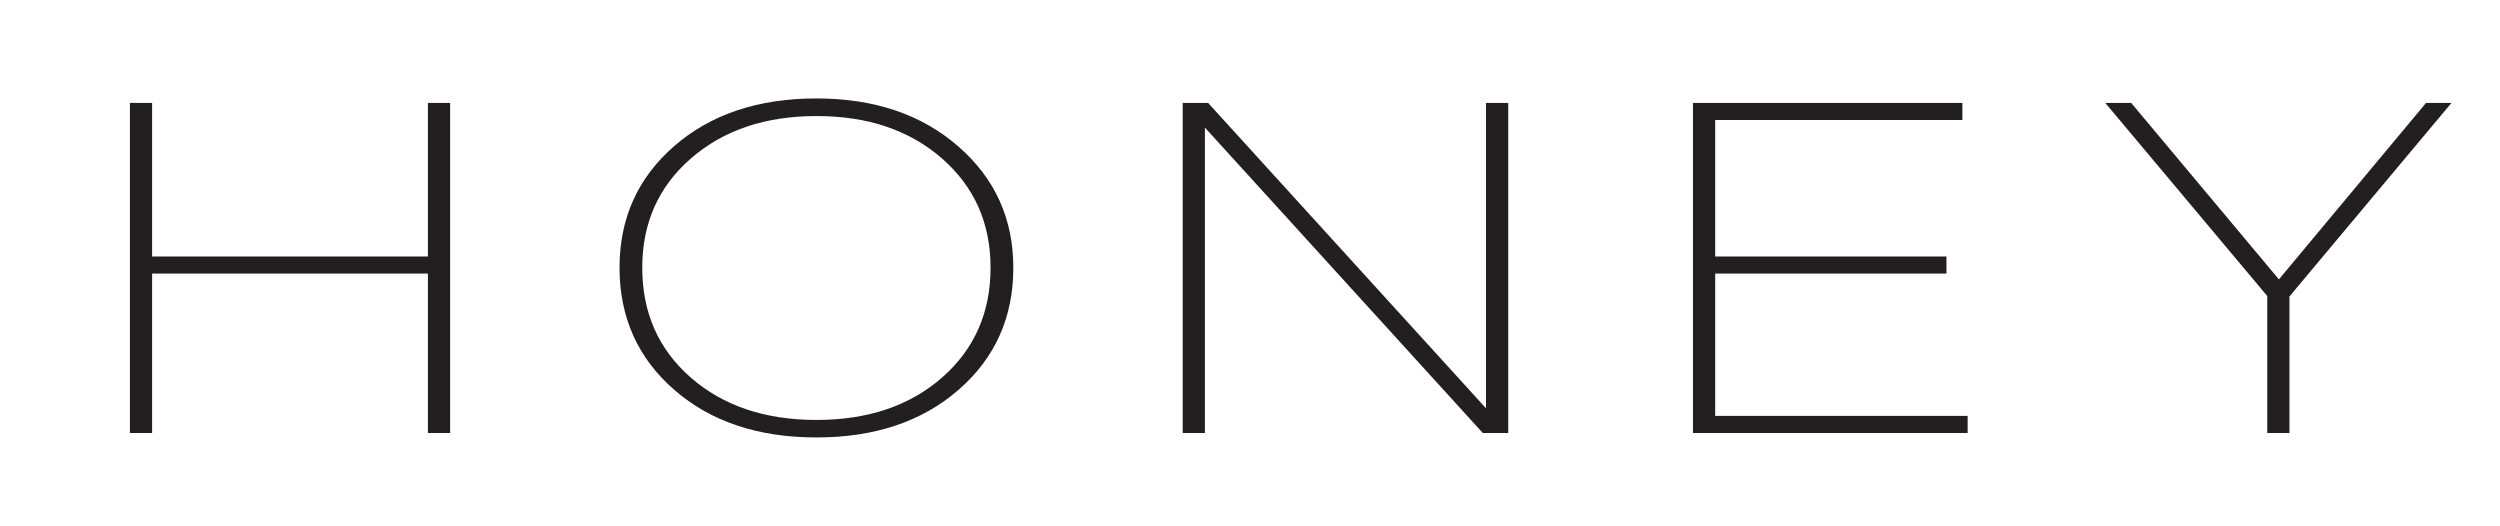
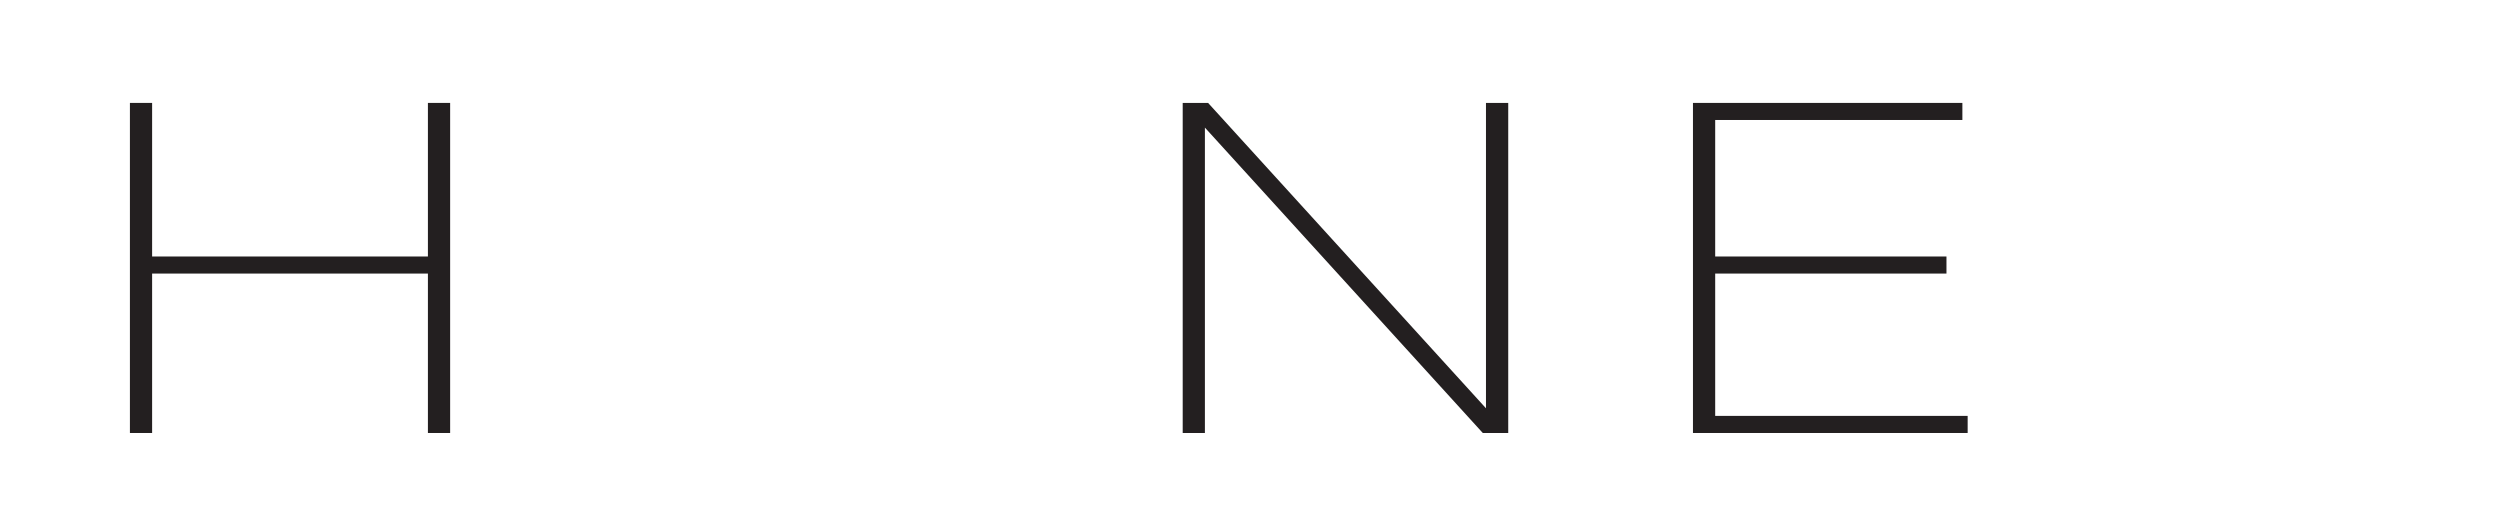
<svg xmlns="http://www.w3.org/2000/svg" height="186.33" width="886.17" viewBox="0 0 886.17 186.33" data-sanitized-data-name="Layer 1" data-name="Layer 1" id="Layer_1">
  <defs>
    <style>.cls-1{fill:#231f20;}</style>
  </defs>
  <polygon points="151.68 36.48 151.68 90.92 53.92 90.92 53.92 36.48 46.05 36.48 46.05 153.48 53.92 153.48 53.92 96.97 151.68 96.97 151.68 153.48 159.56 153.48 159.56 36.48 151.68 36.48" class="cls-1" />
-   <path d="M227.66,94.9q0,23.88,17.17,38.91t44.56,15.05q27.39,0,44.56-15.05T351.12,94.9q0-23.72-17.25-38.76t-44.48-15q-27.19,0-44.46,15T227.66,94.9m131.53,0q0,26.41-19.42,43.29t-50.38,16.87q-31,0-50.38-16.87T219.6,94.9q0-26.27,19.41-43.14t50.38-16.87q30.78,0,50.29,17T359.19,94.9" class="cls-1" />
  <polygon points="526.73 36.48 526.73 144.72 428.23 36.48 419.23 36.48 419.23 153.48 427.1 153.48 427.1 45.23 525.6 153.48 534.62 153.48 534.62 36.48 526.73 36.48" class="cls-1" />
  <polygon points="600.1 36.48 600.1 153.48 697.47 153.48 697.47 147.42 607.98 147.42 607.98 96.97 689.96 96.97 689.96 90.92 607.98 90.92 607.98 42.53 695.6 42.53 695.6 36.48 600.1 36.48" class="cls-1" />
-   <polygon points="859.95 36.48 807.8 99.03 755.44 36.48 746.25 36.48 803.67 104.93 803.67 153.48 811.54 153.48 811.54 105.08 868.97 36.48 859.95 36.48" class="cls-1" />
</svg>